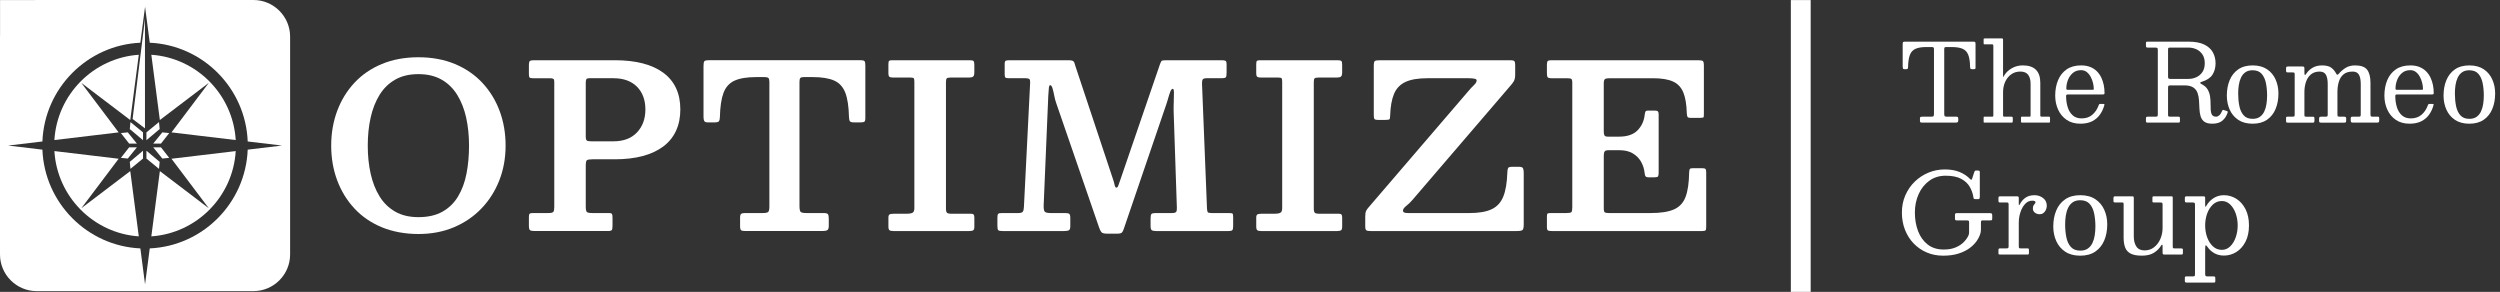
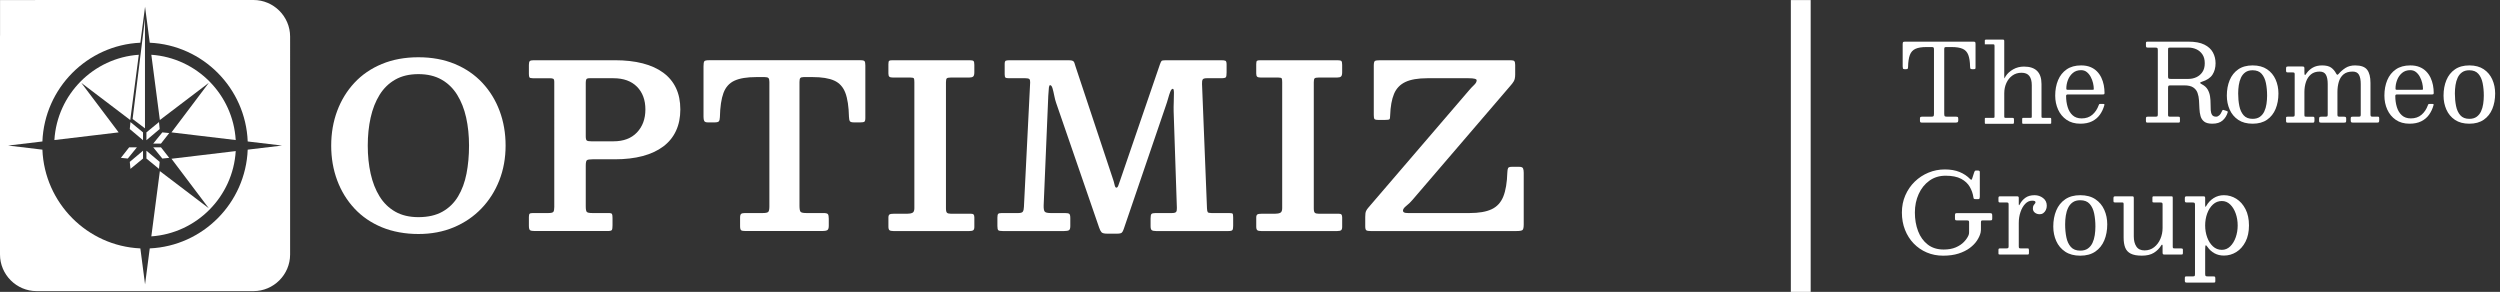
<svg xmlns="http://www.w3.org/2000/svg" id="Layer_1" data-name="Layer 1" viewBox="0 0 6303.49 735.91">
  <rect x="0" y="0" width="6303.49" height="735.91" fill="#333333" stroke="none" />
  <defs>
    <style>
      .cls-1, .cls-2 {
        fill: #fff;
      }

      .cls-2 {
        stroke: #fff;
        stroke-miterlimit: 10;
        stroke-width: 50px;
      }
    </style>
  </defs>
  <line class="cls-2" x1="4540.42" y1=".16" x2="4540.42" y2="735.91" />
  <g>
    <g>
      <g>
        <g>
-           <polygon class="cls-1" points="304.81 335.49 325.68 362.1 345.23 362.1 322.23 333.76 304.81 335.49" />
          <polygon class="cls-1" points="327.22 325.38 360.61 353.54 360.61 333.76 328.93 307.76 327.22 325.38" />
          <polygon class="cls-1" points="400.87 307.76 369.19 333.76 369.19 353.54 402.59 325.38 400.87 307.76" />
          <polygon class="cls-1" points="409.29 333.76 386.27 362.1 405.82 362.1 426.69 335.49 409.29 333.76" />
        </g>
        <g>
          <polygon class="cls-1" points="325.68 371.41 304.81 398.03 322.23 399.75 345.23 371.41 325.68 371.41" />
          <polygon class="cls-1" points="328.93 425.75 360.61 399.75 360.61 379.97 327.22 408.14 328.93 425.75" />
          <polygon class="cls-1" points="369.19 399.75 400.87 425.75 402.59 408.14 369.19 379.97 369.19 399.75" />
          <polygon class="cls-1" points="405.82 371.41 386.27 371.41 409.29 399.75 426.69 398.03 405.82 371.41" />
        </g>
      </g>
      <polygon class="cls-1" points="365.52 323.6 334.34 300.06 365.52 47.54 365.52 323.6" />
    </g>
    <g>
-       <path class="cls-1" d="M205.04,525.1l94.12-124.85-162.01-19.32c6.89,114.84,98.43,207.18,212.79,215.04l-21.5-164.59-123.39,93.72h-.01Z" />
      <path class="cls-1" d="M205.04,208.93l123.39,93.73,21.5-164.59c-114.36,7.86-205.9,100.19-212.79,215.04l162.01-19.32-94.12-124.86h0Z" />
      <path class="cls-1" d="M526.46,208.93l-94.12,124.86,162.01,19.32c-6.88-114.85-98.43-207.19-212.79-215.04l21.5,164.59,123.39-93.73h0Z" />
      <path class="cls-1" d="M526.46,525.1l-123.39-93.72-21.5,164.59c114.35-7.85,205.9-100.19,212.79-215.04l-162.01,19.32,94.12,124.85h0Z" />
      <path class="cls-1" d="M639.19,0H92.32c-1.35,0-2.69.04-4.04.09H.12v87.64c-.08,1.52-.12,3.04-.12,4.58v549.4c0,50.77,41.54,92.31,92.31,92.31h546.87c50.77,0,92.31-41.54,92.31-92.31V92.31c0-50.77-41.54-92.31-92.31-92.31h.01ZM624.56,377.32c-5.27,134.43-113.02,242.91-246.97,248.98l-11.85,90.68-11.85-90.68c-133.94-6.07-241.7-114.56-246.97-248.98l-86.42-10.31,86.42-10.31c5.26-134.43,113.02-242.91,246.97-248.99l11.85-90.68,11.85,90.68c133.94,6.07,241.7,114.56,246.97,248.99l86.42,10.31-86.42,10.31h0Z" />
    </g>
  </g>
  <g>
    <path class="cls-1" d="M850.2,279.63c10.08-26.99,24.57-50.63,43.47-70.92s41.97-36.08,69.22-47.38c27.23-11.29,57.92-16.94,92.05-16.94s64.75,5.64,91.9,16.94c27.14,11.3,50.22,27.09,69.22,47.38,19,20.29,33.54,43.93,43.62,70.92,10.08,26.98,15.12,56.18,15.12,87.56s-5.29,60.58-15.85,87.57c-10.57,26.98-25.59,50.63-45.08,70.92s-42.66,36.08-69.51,47.38c-26.86,11.29-56.66,16.94-89.43,16.94s-64.81-5.64-92.05-16.94c-27.24-11.29-50.31-27.09-69.22-47.38-18.9-20.29-33.4-43.93-43.47-70.92-10.08-26.99-15.12-56.17-15.12-87.57s5.04-60.58,15.12-87.56h.01,0ZM934.54,437.84c4.84,21.82,12.36,40.96,22.54,57.42,10.18,16.47,23.36,29.29,39.55,38.48s35.63,13.78,58.31,13.78c24.04,0,44.25-4.59,60.63-13.78s29.52-22.01,39.41-38.48c9.89-16.46,16.96-35.6,21.23-57.42,4.26-21.82,6.4-45.37,6.4-70.63s-2.43-49.05-7.27-70.77c-4.85-21.72-12.36-40.81-22.54-57.28-10.18-16.46-23.36-29.29-39.55-38.48-16.19-9.19-35.63-13.78-58.31-13.78s-42.13,4.59-58.31,13.78c-16.19,9.19-29.37,22.01-39.55,38.48s-17.7,35.56-22.54,57.28c-4.85,21.73-7.27,45.32-7.27,70.77s2.42,48.81,7.27,70.63h0Z" />
    <path class="cls-1" d="M1343.14,197.24c-4.46,0-7.18-.72-8.14-2.16-.97-1.43-1.46-4.35-1.46-8.76v-22.68c0-5.17.83-8.42,2.47-9.76s4.9-2.01,9.74-2.01h204.45c26.36,0,49.78,2.63,70.23,7.89s37.76,13.11,51.91,23.54,24.87,23.36,32.14,38.76c7.27,15.41,10.91,33.35,10.91,53.83s-3.64,38.28-10.91,53.98-17.98,28.85-32.14,39.48c-14.15,10.62-31.46,18.66-51.91,24.12-20.46,5.46-43.87,8.18-70.23,8.18h-56.42c-7.37,0-12.02.77-13.96,2.3s-2.91,6.03-2.91,13.49v103.07c0,7.28.87,11.87,2.62,13.78,1.74,1.92,6.4,2.87,13.96,2.87h40.72c5.04,0,8,.82,8.87,2.44.87,1.63,1.31,4.93,1.31,9.9v18.66c0,5.93-.54,9.81-1.6,11.63-1.07,1.82-4.7,2.72-10.91,2.72h-183.22c-6.01,0-10.04-.67-12.07-2.01-2.03-1.34-3.05-5.07-3.05-11.2v-22.11c0-4.4.63-7.18,1.89-8.32,1.26-1.15,4.12-1.72,8.58-1.72h38.97c6.59,0,10.66-1,12.22-3.01,1.55-2.01,2.33-6.07,2.33-12.2V206.72c0-4.4-.83-7.08-2.48-8.04-1.65-.96-4.7-1.43-9.16-1.43h-42.75,0ZM1546.73,356.3c25.4,0,45.17-7.47,59.33-22.39,14.15-14.93,21.23-34.26,21.23-57.99s-7.08-43.02-21.23-57.28-33.93-21.39-59.33-21.39h-60.49c-4.27,0-6.88.91-7.86,2.72-.97,1.82-1.46,4.73-1.46,8.76v134.94c0,5.75.87,9.29,2.62,10.62,1.74,1.34,5.53,2.01,11.34,2.01h55.85Z" />
    <path class="cls-1" d="M1866.05,548.66c0-4.97.92-8.14,2.76-9.48,1.84-1.34,5.09-2.01,9.74-2.01h44.79c7.17,0,11.73-.96,13.67-2.87,1.94-1.91,2.91-6.5,2.91-13.78V206.71c0-4.97-.78-8.28-2.33-9.9-1.56-1.63-4.76-2.44-9.6-2.44h-21.23c-23.46,0-41.73,3.01-54.82,9.05-13.09,6.03-22.35,16.37-27.77,31.01-5.43,14.64-8.43,34.98-9.02,61.01-.19,5.17-1.07,8.67-2.62,10.48-1.56,1.82-5.23,2.72-11.05,2.72h-16.29c-5.05,0-8.19-1.15-9.45-3.45-1.26-2.3-1.89-5.75-1.89-10.34v-127.48c0-6.51.63-10.72,1.89-12.64s5.09-2.87,11.49-2.87h382.73c5.43,0,8.77.86,10.04,2.58,1.26,1.72,1.89,5.36,1.89,10.91v132.07c0,5.17-.83,8.32-2.47,9.48-1.65,1.14-5.19,1.72-10.61,1.72h-15.12c-6.01,0-9.65-1.05-10.91-3.16-1.26-2.1-1.99-5.75-2.18-10.91-.58-25.84-3.64-46.03-9.16-60.58-5.53-14.54-14.83-24.79-27.92-30.72s-31.37-8.9-54.82-8.9h-21.82c-4.66,0-7.66.82-9.02,2.44-1.36,1.63-2.04,4.93-2.04,9.9v312.09c0,7.85.87,12.88,2.62,15.07,1.74,2.2,6.49,3.3,14.25,3.3h43.62c6.01,0,9.74.96,11.2,2.87,1.46,1.92,2.18,5.84,2.18,11.77v17.52c0,6.13-1.36,9.86-4.07,11.2-2.72,1.34-6.88,2.01-12.5,2.01h-193.11c-5.82,0-9.6-.67-11.34-2.01s-2.62-4.88-2.62-10.62v-21.25l-.02.02h.02,0Z" />
    <path class="cls-1" d="M2385.17,526.27c0,5.17.87,8.56,2.62,10.19s5.04,2.44,9.89,2.44h50.61c3.29,0,5.53.72,6.69,2.16s1.74,3.88,1.74,7.32v23.54c0,4.21-.87,7.04-2.62,8.47s-5.05,2.16-9.89,2.16h-191.66c-4.85,0-8.14-.72-9.89-2.16s-2.62-4.45-2.62-9.05v-22.68c0-4.02.92-6.65,2.76-7.89,1.84-1.25,5.57-1.87,11.2-1.87h33.73c5.23,0,9.5-.76,12.8-2.3,3.29-1.53,4.94-5.46,4.94-11.77V207c0-4.59-.39-7.65-1.16-9.19-.78-1.53-3.68-2.3-8.73-2.3h-44.21c-4.27,0-7.23-.67-8.87-2.01-1.65-1.34-2.48-4.02-2.48-8.04v-23.54c0-4.78.63-7.65,1.89-8.61s4.03-1.43,8.29-1.43h194.56c5.23,0,8.53.67,9.89,2.01s2.03,4.59,2.03,9.76v18.66c0,5.55-1.02,9.14-3.05,10.77-2.04,1.63-5.38,2.44-10.04,2.44h-46.24c-5.23,0-8.58.67-10.04,2.01s-2.18,4.59-2.18,9.76v318.98h.04Z" />
    <path class="cls-1" d="M2544.25,197.24c-4.66,0-7.66-.52-9.02-1.58-1.36-1.05-2.04-3.88-2.04-8.47v-25.84c0-4.97,1.07-7.79,3.2-8.47,2.13-.67,5.53-1,10.18-1h147.74c5.23,0,8.87.58,10.91,1.72,2.03,1.15,3.35,2.92,3.92,5.31.58,2.4,1.55,5.5,2.91,9.33l93.07,279.93c2.33,6.51,4.03,12.3,5.09,17.37,1.07,5.08,2.57,7.61,4.51,7.61s3.49-1.48,4.66-4.45c1.16-2.97,2.81-7.61,4.94-13.92l100.33-292.57c1.55-4.21,2.86-6.98,3.92-8.33,1.07-1.34,4.6-2.01,10.61-2.01h140.18c5.23,0,8.77.48,10.61,1.43,1.84.96,2.76,4.12,2.76,9.48v20.09c0,6.31-.63,10.29-1.89,11.91-1.26,1.63-5.19,2.44-11.78,2.44h-36.35c-5.63,0-9.06,1.11-10.32,3.3-1.26,2.2-1.8,5.99-1.6,11.34l12.5,313.24c.19,4.98.83,8.23,1.89,9.76,1.07,1.53,4.22,2.3,9.45,2.3h43.92c5.23,0,8.33.53,9.3,1.58s1.46,4.26,1.46,9.62v20.96c0,5.17-.58,8.67-1.74,10.48-1.16,1.82-4.46,2.72-9.89,2.72h-182.93c-5.05,0-8.58-.72-10.61-2.16-2.04-1.43-3.05-4.73-3.05-9.9v-19.53c0-5.93.72-9.71,2.18-11.34s4.99-2.44,10.61-2.44h41.01c5.43,0,8.91-.9,10.47-2.72,1.55-1.81,2.23-5.22,2.03-10.19l-8.14-243.18c-.19-7.47-.1-15.65.29-24.55s.53-16.55.44-22.97c-.1-6.41-1.02-9.62-2.76-9.62-2.33,0-4.41,2.3-6.25,6.89-1.85,4.59-3.68,10.24-5.53,16.94s-3.92,13.31-6.25,19.81l-105.86,310.08c-1.36,4.21-2.96,7.18-4.8,8.9-1.85,1.72-5.77,2.58-11.78,2.58h-25.3c-7.37,0-12.12-1.25-14.25-3.73-2.13-2.49-4.07-6.31-5.82-11.48l-108.48-314.67c-1.74-4.97-3.3-10.95-4.66-17.95-1.36-6.98-2.81-13.16-4.36-18.52-1.56-5.36-3.59-8.04-6.1-8.04-1.56,0-2.57,1.96-3.05,5.89-.48,3.92-1.02,10.96-1.6,21.1l-11.63,276.2c-.19,7.66.62,12.78,2.47,15.36,1.84,2.58,6.93,3.88,15.27,3.88h36.35c5.43,0,8.97.72,10.61,2.16,1.64,1.43,2.47,4.93,2.47,10.48v20.38c0,5.55-1.16,9-3.49,10.34s-6.4,2.01-12.22,2.01h-154.72c-5.82,0-9.5-.67-11.05-2.01-1.56-1.34-2.33-4.88-2.33-10.62v-21.25c0-4.97.68-8.14,2.03-9.48s4.36-2.01,9.02-2.01h41.88c6.01,0,9.79-1.25,11.34-3.73s2.42-6.41,2.62-11.77l15.7-313.52c.19-4.4-.48-7.32-2.04-8.76-1.56-1.43-4.85-2.16-9.89-2.16h-41.29v.02h.02Z" />
    <path class="cls-1" d="M3312.61,526.27c0,5.17.87,8.56,2.62,10.19,1.74,1.63,5.04,2.44,9.89,2.44h50.61c3.29,0,5.53.72,6.69,2.16s1.74,3.88,1.74,7.32v23.54c0,4.21-.87,7.04-2.62,8.47s-5.05,2.16-9.89,2.16h-191.66c-4.85,0-8.14-.72-9.89-2.16s-2.62-4.45-2.62-9.05v-22.68c0-4.02.92-6.65,2.76-7.89,1.84-1.25,5.57-1.87,11.2-1.87h33.73c5.23,0,9.5-.76,12.8-2.3,3.29-1.53,4.94-5.46,4.94-11.77V207c0-4.59-.39-7.65-1.16-9.19-.78-1.53-3.68-2.3-8.73-2.3h-44.21c-4.27,0-7.22-.67-8.87-2.01-1.65-1.34-2.48-4.02-2.48-8.04v-23.54c0-4.78.63-7.65,1.89-8.61s4.03-1.43,8.29-1.43h194.56c5.23,0,8.53.67,9.89,2.01s2.03,4.59,2.03,9.76v18.66c0,5.55-1.02,9.14-3.05,10.77-2.04,1.63-5.38,2.44-10.04,2.44h-46.24c-5.23,0-8.58.67-10.04,2.01s-2.18,4.59-2.18,9.76v318.98h.04Z" />
    <path class="cls-1" d="M3809.06,151.87c4.84,0,7.95.82,9.3,2.44,1.35,1.63,2.03,4.83,2.03,9.62v23.54c0,7.66-1.16,13.45-3.49,17.37s-5.33,7.89-9.02,11.91l-246.33,287.11c-4.66,5.55-9.84,10.58-15.56,15.07-5.72,4.5-8.58,8.57-8.58,12.2,0,1.92.87,3.4,2.62,4.45,1.74,1.05,5.14,1.58,10.18,1.58h155.01c23.65,0,42.27-3.2,55.84-9.62,13.57-6.41,23.36-17.08,29.37-32.01s9.41-35.21,10.18-60.87c.19-5.17.83-8.8,1.89-10.91,1.07-2.1,4.31-3.16,9.74-3.16h18.32c5.23,0,8.43,1.29,9.6,3.88,1.16,2.58,1.74,6.28,1.74,11.06v130.06c0,7.85-1.02,12.64-3.05,14.36-2.04,1.72-7.12,2.58-15.27,2.58h-367.61c-5.43,0-9.06-.62-10.91-1.87-1.85-1.25-2.76-4.64-2.76-10.19v-23.54c0-6.89.68-11.82,2.04-14.78,1.35-2.97,3.49-6.07,6.4-9.33l253.6-295.44c3.88-4.59,8-8.95,12.36-13.06s6.55-8.08,6.55-11.91c0-3.44-6.79-5.17-20.36-5.17h-104.12c-23.46,0-41.88,3.16-55.25,9.48-13.38,6.31-22.93,16.32-28.64,30.01-5.72,13.69-8.97,31.73-9.74,54.12,0,5.55-.63,8.85-1.89,9.9s-4.9,1.58-10.91,1.58h-17.16c-5.43,0-8.68-.81-9.74-2.44-1.07-1.63-1.6-4.93-1.6-9.9v-124.61c0-6.7,1.02-10.62,3.05-11.77,2.04-1.15,6.45-1.72,13.24-1.72h328.92v-.02h0Z" />
-     <path class="cls-1" d="M3911.71,197.24c-5.23,0-8.43-.9-9.6-2.72-1.16-1.81-1.74-5.12-1.74-9.9v-21.25c0-4.97.72-8.14,2.18-9.48s4.6-2.01,9.45-2.01h369.64c6.4,0,10.42.72,12.07,2.16,1.64,1.43,2.47,5.31,2.47,11.63v120.3c0,4.79-.19,7.85-.58,9.19s-3.2,2.01-8.43,2.01h-24.72c-4.27,0-6.84-.96-7.71-2.87s-1.41-4.69-1.6-8.32c-.58-22.2-3.49-39.77-8.73-52.68-5.24-12.92-13.91-22.15-26.03-27.71-12.12-5.55-29.04-8.32-50.75-8.32h-109.64c-5.43,0-9.16.72-11.2,2.16-2.03,1.43-3.05,5.02-3.05,10.77v120.58c0,4.98.58,8.52,1.74,10.62,1.16,2.11,4.07,3.16,8.73,3.16h27.92c20.74,0,36.3-5.26,46.67-15.79s16.44-23.64,18.18-39.33c.39-4.02,1.07-6.79,2.04-8.32s3.1-2.3,6.4-2.3h16.29c4.26,0,7.08.68,8.43,2.01,1.35,1.34,2.03,4.02,2.03,8.04v146.42c0,4.79-.54,7.95-1.6,9.48-1.07,1.53-3.92,2.3-8.58,2.3h-15.99c-3.11,0-5.33-.76-6.69-2.3-1.36-1.53-2.23-4.49-2.62-8.9-1.16-10.72-4.31-20.38-9.45-29-5.14-8.61-12.17-15.45-21.08-20.53-8.92-5.07-19.97-7.61-33.15-7.61h-27.33c-4.66,0-7.81.96-9.45,2.87-1.65,1.92-2.47,5.55-2.47,10.91v132.35c0,5.75.83,9.23,2.47,10.48s5.38,1.87,11.2,1.87h104.4c25.4,0,45.03-3.06,58.89-9.19,13.86-6.12,23.61-16.61,29.23-31.44s8.63-35.17,9.02-61.01c.19-4.97.77-8.14,1.74-9.48s3.49-2.01,7.56-2.01h22.69c4.46,0,7.42.58,8.87,1.72,1.46,1.14,2.18,4.02,2.18,8.61v137.81c0,4.59-.58,7.47-1.74,8.61-1.17,1.14-3.98,1.72-8.43,1.72h-378.95c-4.85,0-8.14-.47-9.89-1.43-1.74-.96-2.62-3.92-2.62-8.9v-26.7c0-4.2.68-6.65,2.03-7.32s4.17-1,8.43-1h38.68c6.78,0,10.95-.76,12.5-2.3,1.55-1.53,2.33-5.75,2.33-12.64V209.03c0-5.75-.87-9.14-2.62-10.19-1.74-1.05-5.53-1.58-11.34-1.58h-38.68v-.02h0Z" />
  </g>
  <g>
    <path class="cls-1" d="M5016.25,537.34c2.85,0,4.72.33,5.62.99s1.35,2.5,1.35,5.51v7.06c0,2.07-.33,3.39-1,3.95-.67.57-2.09.85-4.27.85h-18.51c-2.09,0-3.39.35-3.92,1.06-.52.71-.78,2.14-.78,4.31v12.71c0,2.35-.02,4.59-.07,6.71s-.31,4.12-.78,6c-1.52,6.4-4.51,13.01-8.97,19.84-4.46,6.83-10.56,13.13-18.29,18.92-7.74,5.79-17.18,10.47-28.33,14.05s-24.13,5.37-38.94,5.37-28.52-2.68-41.14-8.05-23.63-12.92-33.03-22.66-16.71-21.25-21.92-34.52c-5.22-13.27-7.83-27.77-7.83-43.49s2.89-30.22,8.68-43.49,13.71-24.78,23.77-34.52,21.59-17.3,34.59-22.66c13-5.37,26.72-8.05,41.14-8.05s26.74,2.14,37.23,6.42c10.49,4.28,19.34,10.19,26.55,17.72,1.61,1.6,2.78,2.21,3.49,1.84.71-.38,1.4-1.69,2.06-3.95l4.56-14.12c.47-1.32,1-2.49,1.57-3.53s1.47-1.55,2.71-1.55h6.26c1.14,0,2.06.31,2.78.92.71.61,1.07,1.53,1.07,2.75v62.13c0,1.51-.19,2.92-.57,4.24-.38,1.32-1.38,1.98-2.99,1.98h-6.83c-2.47,0-3.99-.33-4.56-.99s-1-2.02-1.28-4.09c-1.33-9.04-4.37-17.67-9.11-25.91-4.75-8.24-11.98-14.97-21.71-20.19s-22.8-7.84-39.22-7.84c-15.57,0-29.16,4.17-40.79,12.5s-20.64,19.54-27.05,33.61c-6.41,14.08-9.61,29.68-9.61,46.81s2.71,32.76,8.11,46.88c5.41,14.12,13.5,25.37,24.27,33.75s24.18,12.57,40.22,12.57c11.86,0,22.02-1.81,30.47-5.44,8.45-3.62,15.33-8.21,20.64-13.77,5.31-5.55,9.16-11.11,11.53-16.66.47-1.22.83-2.4,1.07-3.53.24-1.13.36-2.59.36-4.38v-25.13c0-2.16-.5-3.46-1.5-3.88s-2.44-.64-4.34-.64h-23.92c-2.37,0-3.94-.26-4.7-.78-.76-.52-1.14-1.95-1.14-4.31v-7.91c0-2.26.33-3.72,1-4.38.66-.66,2.09-.99,4.27-.99h81.72v-.04h0Z" />
    <path class="cls-1" d="M5063.58,511.5c-.62-.66-2.02-.99-4.2-.99h-16.23c-2.09,0-3.32-.38-3.7-1.13-.38-.75-.57-2.16-.57-4.24v-5.22c0-1.98.26-3.29.78-3.95s1.78-.99,3.77-.99h41.57c1.61,0,2.87.21,3.77.64.9.42,1.35,1.53,1.35,3.32v14.83c0,2.35.19,3.62.57,3.81s1.19-.89,2.42-3.25c3.42-6.4,8.09-11.7,14.02-15.89s13.55-6.28,22.85-6.28c7.97,0,15.09,2.38,21.35,7.13,6.26,4.75,9.4,11.23,9.4,19.42,0,3.95-.78,7.55-2.35,10.8-1.57,3.25-3.68,5.84-6.33,7.77-2.66,1.93-5.65,2.9-8.97,2.9-4.84,0-8.95-1.32-12.31-3.95-3.37-2.63-5.05-6.12-5.05-10.45,0-3.39.54-6,1.64-7.84,1.09-1.84,2.18-3.29,3.27-4.38,1.09-1.08,1.64-2.19,1.64-3.32,0-1.41-.57-2.47-1.71-3.18s-3.42-1.06-6.83-1.06c-6.46,0-12.22,2.64-17.3,7.91-5.08,5.27-9.06,12.17-11.96,20.69s-4.34,17.63-4.34,27.32v58.6c0,2.17.21,3.67.64,4.52.43.85,1.73,1.27,3.92,1.27h17.37c1.8,0,2.87.35,3.2,1.06s.5,1.96.5,3.74v6.35c0,1.69-.21,2.85-.64,3.46-.43.61-1.45.92-3.06.92h-69.19c-1.23,0-2.21-.14-2.92-.42s-1.07-1.03-1.07-2.26v-8.9c0-1.6.31-2.66.92-3.18.62-.52,1.64-.78,3.06-.78h15.8c2.18,0,3.7-.3,4.56-.92.85-.61,1.28-1.95,1.28-4.02v-105.48c0-2.26-.31-3.72-.92-4.38h0Z" />
    <path class="cls-1" d="M5184.59,530.78c4.98-11.91,12.5-21.32,22.56-28.24,10.06-6.92,22.73-10.38,38.01-10.38s27.95,3.37,38.01,10.1c10.06,6.73,17.58,15.67,22.56,26.83s7.47,23.32,7.47,36.5c0,15.06-2.49,28.55-7.47,40.46-4.98,11.91-12.51,21.32-22.56,28.24-10.06,6.92-22.73,10.38-38.01,10.38s-27.95-3.37-38.01-10.1c-10.06-6.73-17.58-15.67-22.56-26.83s-7.47-23.32-7.47-36.5c0-15.06,2.49-28.54,7.47-40.46ZM5210.08,598.2c2.04,10.07,5.81,18.22,11.32,24.43,5.5,6.21,13.43,9.32,23.78,9.32,7.78,0,14.17-1.76,19.15-5.29,4.98-3.53,8.85-8.21,11.6-14.05,2.75-5.84,4.67-12.36,5.77-19.56,1.09-7.2,1.64-14.47,1.64-21.82,0-11.67-1.02-22.54-3.06-32.62-2.04-10.07-5.81-18.22-11.32-24.43-5.5-6.21-13.43-9.32-23.77-9.32-7.78,0-14.17,1.76-19.15,5.29s-8.85,8.21-11.6,14.05-4.68,12.36-5.77,19.56-1.64,14.47-1.64,21.82c0,11.67,1.02,22.55,3.06,32.62h0Z" />
    <path class="cls-1" d="M5354.5,515.17c0-1.79-.19-3.01-.57-3.67s-1.42-.99-3.13-.99h-16.8c-1.9,0-3.23-.19-3.99-.57-.76-.38-1.14-1.5-1.14-3.39v-6.5c0-2.17.33-3.55,1-4.17.66-.61,2.04-.92,4.13-.92h40.72c2.18,0,3.63.21,4.34.64s1.07,1.67,1.07,3.74v96.73c0,10.45,2.16,18.95,6.48,25.49s11.18,9.81,20.57,9.81,17.37-2.68,24.2-8.05,12.1-12.36,15.8-20.97c3.7-8.61,5.55-17.77,5.55-27.46v-59.59c0-2.26-.48-3.62-1.42-4.09-.95-.47-2.47-.71-4.56-.71h-15.66c-1.23,0-2.21-.14-2.92-.42s-1.07-1.04-1.07-2.26v-8.9c0-1.5.21-2.54.64-3.11.43-.57,1.35-.85,2.78-.85h44.42c1.52,0,2.47.31,2.85.92.38.61.57,1.72.57,3.32v122.28c0,2.07.26,3.39.78,3.95s1.87.85,4.06.85h15.95c1.33,0,2.47.19,3.42.56.95.38,1.42,1.32,1.42,2.82v7.34c0,1.88-.19,3.16-.57,3.81-.38.66-1.52.99-3.42.99h-42.42c-2.09,0-3.42-.35-3.99-1.06s-.85-2.14-.85-4.31v-17.09c0-.94-.31-1.69-.92-2.26-.62-.57-1.45,0-2.49,1.69-4.56,7.53-10.7,13.72-18.44,18.57-7.74,4.85-17.82,7.27-30.25,7.27s-21.43-1.69-28.12-5.08-11.37-8.45-14.02-15.18c-2.66-6.73-3.99-15.13-3.99-25.21v-84.02.05h0Z" />
    <path class="cls-1" d="M5508.83,499.5c0-2.07.43-3.34,1.28-3.81.85-.47,2.18-.71,3.99-.71h40.72c2.18,0,3.61.26,4.27.78s1,1.86,1,4.02v16.1c0,3.48.21,5.34.64,5.58s1.07-.4,1.92-1.91c4.65-8.38,10.87-15.04,18.65-19.98s16.46-7.41,26.05-7.41c11.29,0,21.73,3.01,31.32,9.04,9.58,6.03,17.3,14.73,23.13,26.12,5.84,11.39,8.76,25.09,8.76,41.09s-2.92,29.68-8.76,41.02c-5.84,11.35-13.55,20-23.13,25.98-9.59,5.98-20.03,8.97-31.32,8.97-8.83,0-16.78-1.93-23.85-5.79-7.07-3.86-12.98-9.27-17.72-16.24-2.09-3.11-3.56-4.35-4.41-3.74s-1.28,4.68-1.28,12.21v59.59c0,2.92.4,4.73,1.21,5.44.8.71,2.63,1.06,5.48,1.06h13.95c2.18,0,3.56.33,4.13.99s.85,2.12.85,4.38v5.79c0,2.07-.24,3.32-.71,3.74-.48.42-1.71.64-3.7.64h-68.05c-1.9,0-3.11-.4-3.63-1.2s-.78-2.1-.78-3.88v-5.65c0-1.88.19-3.16.57-3.81.38-.66,1.47-.99,3.27-.99h16.23c2.66,0,4.25-.42,4.77-1.27.52-.85.78-2.59.78-5.22v-174.53c0-2.45-.48-3.95-1.42-4.52-.95-.56-2.61-.85-4.98-.85h-14.24c-2.28,0-3.68-.42-4.2-1.27-.52-.85-.78-2.31-.78-4.38v-5.37h0ZM5565.21,598.56c3.42,9.37,8.28,16.94,14.59,22.73s13.79,8.68,22.42,8.68c7.97,0,14.95-2.89,20.93-8.68s10.63-13.37,13.95-22.73c3.32-9.37,4.98-19.42,4.98-30.15s-1.66-20.78-4.98-30.15-7.97-16.95-13.95-22.73c-5.98-5.79-12.96-8.68-20.93-8.68-8.64,0-16.11,2.89-22.42,8.68s-11.18,13.37-14.59,22.73c-3.42,9.37-5.13,19.42-5.13,30.15s1.71,20.78,5.13,30.15Z" />
  </g>
  <g>
    <path class="cls-1" d="M4840.93,298.97c0-2.18.45-3.51,1.36-4.01.91-.5,2.36-.75,4.36-.75h22.32c3.27,0,5.31-.41,6.12-1.22.82-.82,1.23-2.9,1.23-6.26V124.77c0-2.63-.36-4.31-1.09-5.04-.73-.73-2.36-1.09-4.9-1.09h-13.06c-11.89,0-21.14,1.52-27.76,4.56-6.62,3.04-11.29,8.21-14.02,15.51-2.72,7.3-4.22,17.35-4.49,30.14-.09,2.09-.39,3.54-.88,4.35-.5.82-1.93,1.22-4.29,1.22h-3.81c-2.27,0-3.61-.66-4.01-1.97-.41-1.31-.61-2.97-.61-4.97v-55.25c0-3.17.32-5.17.95-5.99.63-.82,2.5-1.22,5.58-1.22h171.48c2.63,0,4.24.39,4.83,1.16.59.77.88,2.52.88,5.24v58.79c0,2-.34,3.2-1.02,3.61-.68.41-2.06.61-4.15.61h-3.27c-2.54,0-4.04-.52-4.49-1.56-.46-1.04-.73-2.65-.82-4.83-.27-12.61-1.79-22.5-4.56-29.67-2.77-7.17-7.44-12.25-14.02-15.24-6.58-2.99-15.77-4.49-27.56-4.49h-13.88c-2.36,0-3.81.36-4.35,1.09-.54.73-.82,2.31-.82,4.76v161.95c0,3.45.38,5.6,1.16,6.46.77.86,2.83,1.29,6.19,1.29h22.32c2.72,0,4.35.41,4.9,1.23.54.82.82,2.63.82,5.44v2.59c0,2.72-.7,4.35-2.11,4.9-1.41.54-3.33.82-5.78.82h-82.47c-2.63,0-4.33-.29-5.1-.88-.77-.59-1.16-2.15-1.16-4.69v-4.63Z" />
-     <path class="cls-1" d="M5004.51,111.84c-1.45,0-2.31-.14-2.59-.41-.27-.27-.41-1.13-.41-2.59v-9.12c0-1.27.23-2.06.68-2.38.45-.32,1.36-.48,2.72-.48h41.92c1.63,0,2.65.3,3.06.88.41.59.61,1.75.61,3.47v87.92c0,3.09.11,4.81.34,5.17.23.36.61-.04,1.16-1.22.54-1.18,1.22-2.45,2.04-3.81,4.44-6.99,10.75-12.79,18.92-17.42,8.17-4.63,17.28-6.94,27.35-6.94,14.61,0,25.61,3.65,33,10.96,7.39,7.3,11.09,18.26,11.09,32.87v81.52c0,1.72.25,2.81.75,3.27.5.46,1.65.68,3.47.68h17.42c1.27,0,2.06.18,2.38.54.32.36.48,1.18.48,2.45v9.25c0,1.27-.2,2.04-.61,2.31-.41.27-1.25.41-2.52.41h-67.23c-1.18,0-1.95-.23-2.31-.68-.36-.45-.54-1.27-.54-2.45v-8.57c0-1,.11-1.79.34-2.38.23-.59.84-.88,1.84-.88h18.64c1.63,0,2.61-.23,2.93-.68.32-.45.48-1.54.48-3.27v-78.52c0-10.07-2.07-17.8-6.19-23.2-4.13-5.4-10.68-8.1-19.67-8.1s-16.6,2.36-23.14,7.08c-6.53,4.72-11.57,11-15.11,18.85-3.54,7.85-5.31,16.45-5.31,25.79v58.66c0,1.45.27,2.38.82,2.79.54.41,1.54.61,2.99.61h16.47c1.72,0,2.86.27,3.4.82.54.54.82,1.72.82,3.54v6.8c0,1.18-.16,2.11-.48,2.79-.32.68-1.11,1.02-2.38,1.02h-67.91c-1.27,0-2.04-.09-2.31-.27-.27-.18-.41-.95-.41-2.31v-9.25c0-1.36.07-2.22.2-2.59.14-.36.93-.54,2.38-.54h17.96c1.54,0,2.59-.18,3.13-.54.54-.36.82-1.27.82-2.72V115.51c0-1.27-.18-2.2-.54-2.79-.36-.59-1.18-.88-2.45-.88h-18.51Z" />
+     <path class="cls-1" d="M5004.51,111.84v-9.12c0-1.27.23-2.06.68-2.38.45-.32,1.36-.48,2.72-.48h41.92c1.63,0,2.65.3,3.06.88.41.59.61,1.75.61,3.47v87.92c0,3.09.11,4.81.34,5.17.23.36.61-.04,1.16-1.22.54-1.18,1.22-2.45,2.04-3.81,4.44-6.99,10.75-12.79,18.92-17.42,8.17-4.63,17.28-6.94,27.35-6.94,14.61,0,25.61,3.65,33,10.96,7.39,7.3,11.09,18.26,11.09,32.87v81.52c0,1.72.25,2.81.75,3.27.5.46,1.65.68,3.47.68h17.42c1.27,0,2.06.18,2.38.54.32.36.48,1.18.48,2.45v9.25c0,1.27-.2,2.04-.61,2.31-.41.27-1.25.41-2.52.41h-67.23c-1.18,0-1.95-.23-2.31-.68-.36-.45-.54-1.27-.54-2.45v-8.57c0-1,.11-1.79.34-2.38.23-.59.84-.88,1.84-.88h18.64c1.63,0,2.61-.23,2.93-.68.32-.45.48-1.54.48-3.27v-78.52c0-10.07-2.07-17.8-6.19-23.2-4.13-5.4-10.68-8.1-19.67-8.1s-16.6,2.36-23.14,7.08c-6.53,4.72-11.57,11-15.11,18.85-3.54,7.85-5.31,16.45-5.31,25.79v58.66c0,1.45.27,2.38.82,2.79.54.41,1.54.61,2.99.61h16.47c1.72,0,2.86.27,3.4.82.54.54.82,1.72.82,3.54v6.8c0,1.18-.16,2.11-.48,2.79-.32.68-1.11,1.02-2.38,1.02h-67.91c-1.27,0-2.04-.09-2.31-.27-.27-.18-.41-.95-.41-2.31v-9.25c0-1.36.07-2.22.2-2.59.14-.36.93-.54,2.38-.54h17.96c1.54,0,2.59-.18,3.13-.54.54-.36.82-1.27.82-2.72V115.51c0-1.27-.18-2.2-.54-2.79-.36-.59-1.18-.88-2.45-.88h-18.51Z" />
    <path class="cls-1" d="M5189.18,202.14c4.81-11.48,12.04-20.55,21.71-27.22,9.66-6.67,21.8-10,36.4-10,8.89,0,16.62,1.34,23.2,4.01,6.58,2.68,12.16,6.35,16.74,11.02,4.58,4.67,8.28,9.98,11.09,15.92,2.81,5.94,4.85,12.2,6.12,18.78,1.27,6.58,1.91,13.09,1.91,19.53,0,1.82-.34,2.93-1.02,3.33-.68.41-1.97.61-3.88.61h-87.51c-1.45,0-2.56.27-3.33.82-.77.54-1.16,1.59-1.16,3.13,0,9.98,1.31,19.28,3.95,27.9,2.63,8.62,6.83,15.54,12.59,20.75,5.76,5.22,13.31,7.83,22.66,7.83,10.8,0,19.75-3.04,26.88-9.12,7.12-6.08,12.5-14.11,16.13-24.09.36-1,.73-1.79,1.09-2.38.36-.59,1.22-.88,2.59-.88h7.89c1.36,0,2.22.23,2.58.68.36.46.41,1.18.14,2.18-2.54,9.25-6.35,17.4-11.43,24.43-5.08,7.03-11.66,12.54-19.73,16.54-8.08,3.99-17.88,5.99-29.4,5.99-13.7,0-25.27-3.24-34.7-9.73-9.44-6.49-16.58-15.11-21.43-25.86-4.85-10.75-7.28-22.48-7.28-35.18,0-14.52,2.4-27.51,7.21-38.99ZM5275.33,226.43c1.81,0,2.93-.14,3.33-.41.41-.27.61-.86.61-1.77,0-4.54-.64-9.5-1.91-14.9-1.27-5.4-3.22-10.57-5.85-15.51-2.63-4.94-5.94-9-9.93-12.18-3.99-3.17-8.76-4.76-14.29-4.76-8.35,0-15.29,2.36-20.82,7.08-5.54,4.72-9.66,10.62-12.38,17.69s-4.08,14.2-4.08,21.37c0,1.36.23,2.27.68,2.72.45.46,1.5.68,3.13.68h61.51Z" />
    <path class="cls-1" d="M5604.05,303.8c-6.12,5.4-14.77,8.1-25.92,8.1-9.07,0-15.88-1.75-20.41-5.24-4.54-3.49-7.62-8.12-9.25-13.88-1.63-5.76-2.59-12.07-2.86-18.92-.27-6.85-.61-13.7-1.02-20.55-.41-6.85-1.63-13.15-3.67-18.92-2.04-5.76-5.65-10.39-10.82-13.88-5.17-3.49-12.75-5.24-22.73-5.24h-34.57c-2.99,0-4.79.43-5.38,1.29-.59.86-.88,2.79-.88,5.78v67.23c0,2.09.36,3.38,1.09,3.88.72.5,2.18.75,4.35.75h20.28c1.91,0,3.08.32,3.54.95.45.64.68,1.95.68,3.95v6.12c0,1.72-.3,2.81-.88,3.27-.59.46-1.79.68-3.61.68h-77.03c-1.72,0-2.86-.29-3.4-.88-.54-.59-.82-1.75-.82-3.47v-5.85c0-2.09.34-3.4,1.02-3.95.68-.54,1.97-.82,3.88-.82h18.51c2.81,0,4.6-.29,5.38-.88.77-.59,1.16-2.25,1.16-4.97V126.54c0-2.9-.39-4.72-1.16-5.44-.77-.73-2.61-1.09-5.51-1.09h-18.37c-2.36,0-3.77-.41-4.22-1.23-.46-.82-.68-2.45-.68-4.9v-4.22c0-1.81.2-3.04.61-3.67.41-.63,1.47-.95,3.2-.95h103.7c16.42,0,29.62,2.45,39.6,7.35,9.98,4.9,17.22,11.48,21.71,19.73,4.49,8.26,6.74,17.38,6.74,27.35,0,11.16-2.59,20.75-7.76,28.78-5.17,8.03-14.25,14.04-27.22,18.03-2.54.82-3.83,1.68-3.88,2.59-.05.91,1.43,2.13,4.42,3.67,6.71,3.54,11.59,7.98,14.63,13.34,3.04,5.35,5.01,11.12,5.92,17.28.91,6.17,1.34,12.25,1.29,18.24-.05,5.99.09,11.46.41,16.4.32,4.95,1.45,8.91,3.4,11.91,1.95,2.99,5.42,4.49,10.41,4.49,2.54,0,5.1-1.13,7.69-3.4,2.59-2.27,4.88-5.76,6.87-10.48.45-1.09.93-1.97,1.43-2.65.5-.68,1.43-.79,2.79-.34l6.8,2.18c1.36.46,2.36.91,2.99,1.36.63.46.77,1.27.41,2.45-2.45,8.26-6.74,15.08-12.86,20.48ZM5518.25,198.94c6.89,0,13.45-1.43,19.67-4.29,6.21-2.86,11.3-7.19,15.24-13,3.95-5.81,5.92-13.2,5.92-22.18s-1.97-16.4-5.92-22.25c-3.95-5.85-9.03-10.18-15.24-13-6.21-2.81-12.77-4.22-19.67-4.22h-45.32c-3.18,0-5.04.27-5.58.82s-.82,2.41-.82,5.58v66c0,2.81.34,4.61,1.02,5.38.68.77,2.47,1.16,5.38,1.16h45.32Z" />
    <path class="cls-1" d="M5621.88,202.14c4.76-11.48,11.95-20.55,21.57-27.22,9.62-6.67,21.73-10,36.34-10s26.72,3.25,36.34,9.73c9.62,6.49,16.81,15.11,21.57,25.86,4.76,10.75,7.14,22.48,7.14,35.18,0,14.52-2.38,27.51-7.14,38.99-4.76,11.48-11.96,20.55-21.57,27.22-9.62,6.67-21.73,10-36.34,10s-26.72-3.24-36.34-9.73c-9.62-6.49-16.81-15.11-21.57-25.86-4.76-10.75-7.15-22.48-7.15-35.18,0-14.52,2.38-27.51,7.15-38.99ZM5646.24,267.12c1.95,9.71,5.56,17.56,10.82,23.54,5.26,5.99,12.84,8.98,22.73,8.98,7.44,0,13.54-1.7,18.3-5.1,4.76-3.4,8.46-7.91,11.09-13.54,2.63-5.62,4.47-11.91,5.51-18.85,1.04-6.94,1.57-13.95,1.57-21.03,0-11.25-.98-21.73-2.93-31.44-1.95-9.71-5.56-17.56-10.82-23.54-5.26-5.99-12.84-8.98-22.73-8.98-7.44,0-13.54,1.7-18.3,5.1-4.76,3.4-8.46,7.92-11.09,13.54-2.63,5.63-4.47,11.91-5.51,18.85-1.04,6.94-1.56,13.95-1.56,21.03,0,11.25.97,21.73,2.93,31.44Z" />
    <path class="cls-1" d="M5764.03,297.2c0-1.27.27-2.09.82-2.45.54-.36,1.45-.54,2.72-.54h12.52c2.36,0,3.9-.29,4.63-.88.73-.59,1.09-2.02,1.09-4.29v-102.07c0-1.99-.41-3.22-1.22-3.67-.82-.45-2.13-.68-3.95-.68h-11.16c-2.27,0-3.74-.27-4.42-.82s-1.02-1.91-1.02-4.08v-4.35c0-2.36.29-3.9.88-4.63.59-.73,2.02-1.09,4.29-1.09h35.66c2,0,3.4.25,4.22.75.82.5,1.23,1.79,1.23,3.88v8.17c0,4.27.22,6.92.68,7.96.45,1.04,1.09,1.09,1.91.14s1.77-2.25,2.86-3.88c4.17-5.9,9.48-10.66,15.92-14.29,6.44-3.63,14.2-5.44,23.27-5.44,9.89,0,17.42,1.82,22.59,5.44,5.17,3.63,9.43,8.62,12.79,14.97,1.27,2.27,2.33,3.33,3.2,3.2.86-.14,1.88-.88,3.06-2.25,5.08-5.9,10.91-10.93,17.49-15.11,6.58-4.17,14.63-6.26,24.16-6.26,14.61,0,24.7,3.65,30.28,10.96,5.58,7.3,8.37,18.26,8.37,32.87v79.48c0,2.45.32,4.06.95,4.83.63.77,2.22,1.16,4.76,1.16h13.34c1.27,0,2.09.3,2.45.88.36.59.54,1.56.54,2.93v5.17c0,2.72-.39,4.4-1.16,5.04-.77.64-2.47.95-5.1.95h-58.79c-2.63,0-4.42-.29-5.38-.88-.95-.59-1.43-2.29-1.43-5.1v-3.81c0-2.18.29-3.58.88-4.22.59-.63,1.93-.95,4.01-.95h14.15c2.63,0,4.33-.27,5.1-.82.77-.54,1.16-2.09,1.16-4.63v-77.03c0-10.07-1.5-17.8-4.49-23.2-2.99-5.4-8.3-8.1-15.92-8.1-9.8,0-17.49,2.36-23.07,7.08-5.58,4.72-9.53,11-11.84,18.85-2.31,7.85-3.47,16.45-3.47,25.79v56.89c0,2.54.52,4.04,1.56,4.49,1.04.46,2.7.68,4.97.68h9.53c2,0,3.49.23,4.49.68,1,.46,1.5,1.77,1.5,3.95v4.9c0,2.18-.27,3.63-.82,4.35-.54.73-2,1.09-4.36,1.09h-57.97c-1.91,0-3.25-.27-4.01-.82-.77-.54-1.16-1.81-1.16-3.81v-4.08c0-2.63.32-4.33.95-5.1.63-.77,2.22-1.16,4.76-1.16h10.07c2.54,0,4.17-.29,4.9-.88.73-.59,1.09-2.11,1.09-4.56v-77.03c0-10.07-1.5-17.8-4.49-23.2-2.99-5.4-8.3-8.1-15.92-8.1-8.89,0-16.17,2.36-21.84,7.08-5.67,4.72-9.85,11-12.52,18.85-2.68,7.85-4.01,16.45-4.01,25.79v56.34c0,2.81.25,4.47.75,4.97.5.5,2.15.75,4.97.75h14.7c1.91,0,3.2.25,3.88.75.68.5,1.02,1.79,1.02,3.88v5.44c0,1.27-.18,2.41-.54,3.4-.36,1-1.27,1.5-2.72,1.5h-64.51c-1.45,0-2.45-.27-2.99-.82-.54-.54-.82-1.63-.82-3.27v-7.89Z" />
    <path class="cls-1" d="M6019.2,202.14c4.81-11.48,12.04-20.55,21.71-27.22,9.66-6.67,21.8-10,36.4-10,8.89,0,16.62,1.34,23.2,4.01,6.58,2.68,12.16,6.35,16.74,11.02,4.58,4.67,8.28,9.98,11.09,15.92,2.81,5.94,4.85,12.2,6.12,18.78,1.27,6.58,1.91,13.09,1.91,19.53,0,1.82-.34,2.93-1.02,3.33-.68.41-1.97.61-3.88.61h-87.51c-1.45,0-2.56.27-3.33.82-.77.54-1.16,1.59-1.16,3.13,0,9.98,1.31,19.28,3.95,27.9,2.63,8.62,6.83,15.54,12.59,20.75,5.76,5.22,13.31,7.83,22.66,7.83,10.8,0,19.75-3.04,26.88-9.12,7.12-6.08,12.5-14.11,16.13-24.09.36-1,.73-1.79,1.09-2.38.36-.59,1.22-.88,2.59-.88h7.89c1.36,0,2.22.23,2.58.68.36.46.41,1.18.14,2.18-2.54,9.25-6.35,17.4-11.43,24.43-5.08,7.03-11.66,12.54-19.73,16.54-8.08,3.99-17.88,5.99-29.4,5.99-13.7,0-25.27-3.24-34.7-9.73-9.44-6.49-16.58-15.11-21.43-25.86-4.85-10.75-7.28-22.48-7.28-35.18,0-14.52,2.4-27.51,7.21-38.99ZM6105.35,226.43c1.81,0,2.93-.14,3.33-.41.41-.27.61-.86.61-1.77,0-4.54-.64-9.5-1.91-14.9-1.27-5.4-3.22-10.57-5.85-15.51-2.63-4.94-5.94-9-9.93-12.18-3.99-3.17-8.76-4.76-14.29-4.76-8.35,0-15.29,2.36-20.82,7.08-5.54,4.72-9.66,10.62-12.38,17.69s-4.08,14.2-4.08,21.37c0,1.36.23,2.27.68,2.72.45.46,1.5.68,3.13.68h61.51Z" />
    <path class="cls-1" d="M6168.29,202.14c4.76-11.48,11.95-20.55,21.57-27.22,9.62-6.67,21.73-10,36.34-10s26.72,3.25,36.34,9.73c9.62,6.49,16.81,15.11,21.57,25.86,4.76,10.75,7.14,22.48,7.14,35.18,0,14.52-2.38,27.51-7.14,38.99-4.76,11.48-11.96,20.55-21.57,27.22-9.62,6.67-21.73,10-36.34,10s-26.72-3.24-36.34-9.73c-9.62-6.49-16.81-15.11-21.57-25.86-4.76-10.75-7.15-22.48-7.15-35.18,0-14.52,2.38-27.51,7.15-38.99ZM6192.65,267.12c1.95,9.71,5.56,17.56,10.82,23.54,5.26,5.99,12.84,8.98,22.73,8.98,7.44,0,13.54-1.7,18.3-5.1,4.76-3.4,8.46-7.91,11.09-13.54,2.63-5.62,4.47-11.91,5.51-18.85,1.04-6.94,1.57-13.95,1.57-21.03,0-11.25-.98-21.73-2.93-31.44-1.95-9.71-5.56-17.56-10.82-23.54-5.26-5.99-12.84-8.98-22.73-8.98-7.44,0-13.54,1.7-18.3,5.1-4.76,3.4-8.46,7.92-11.09,13.54-2.63,5.63-4.47,11.91-5.51,18.85-1.04,6.94-1.56,13.95-1.56,21.03,0,11.25.97,21.73,2.93,31.44Z" />
  </g>
</svg>